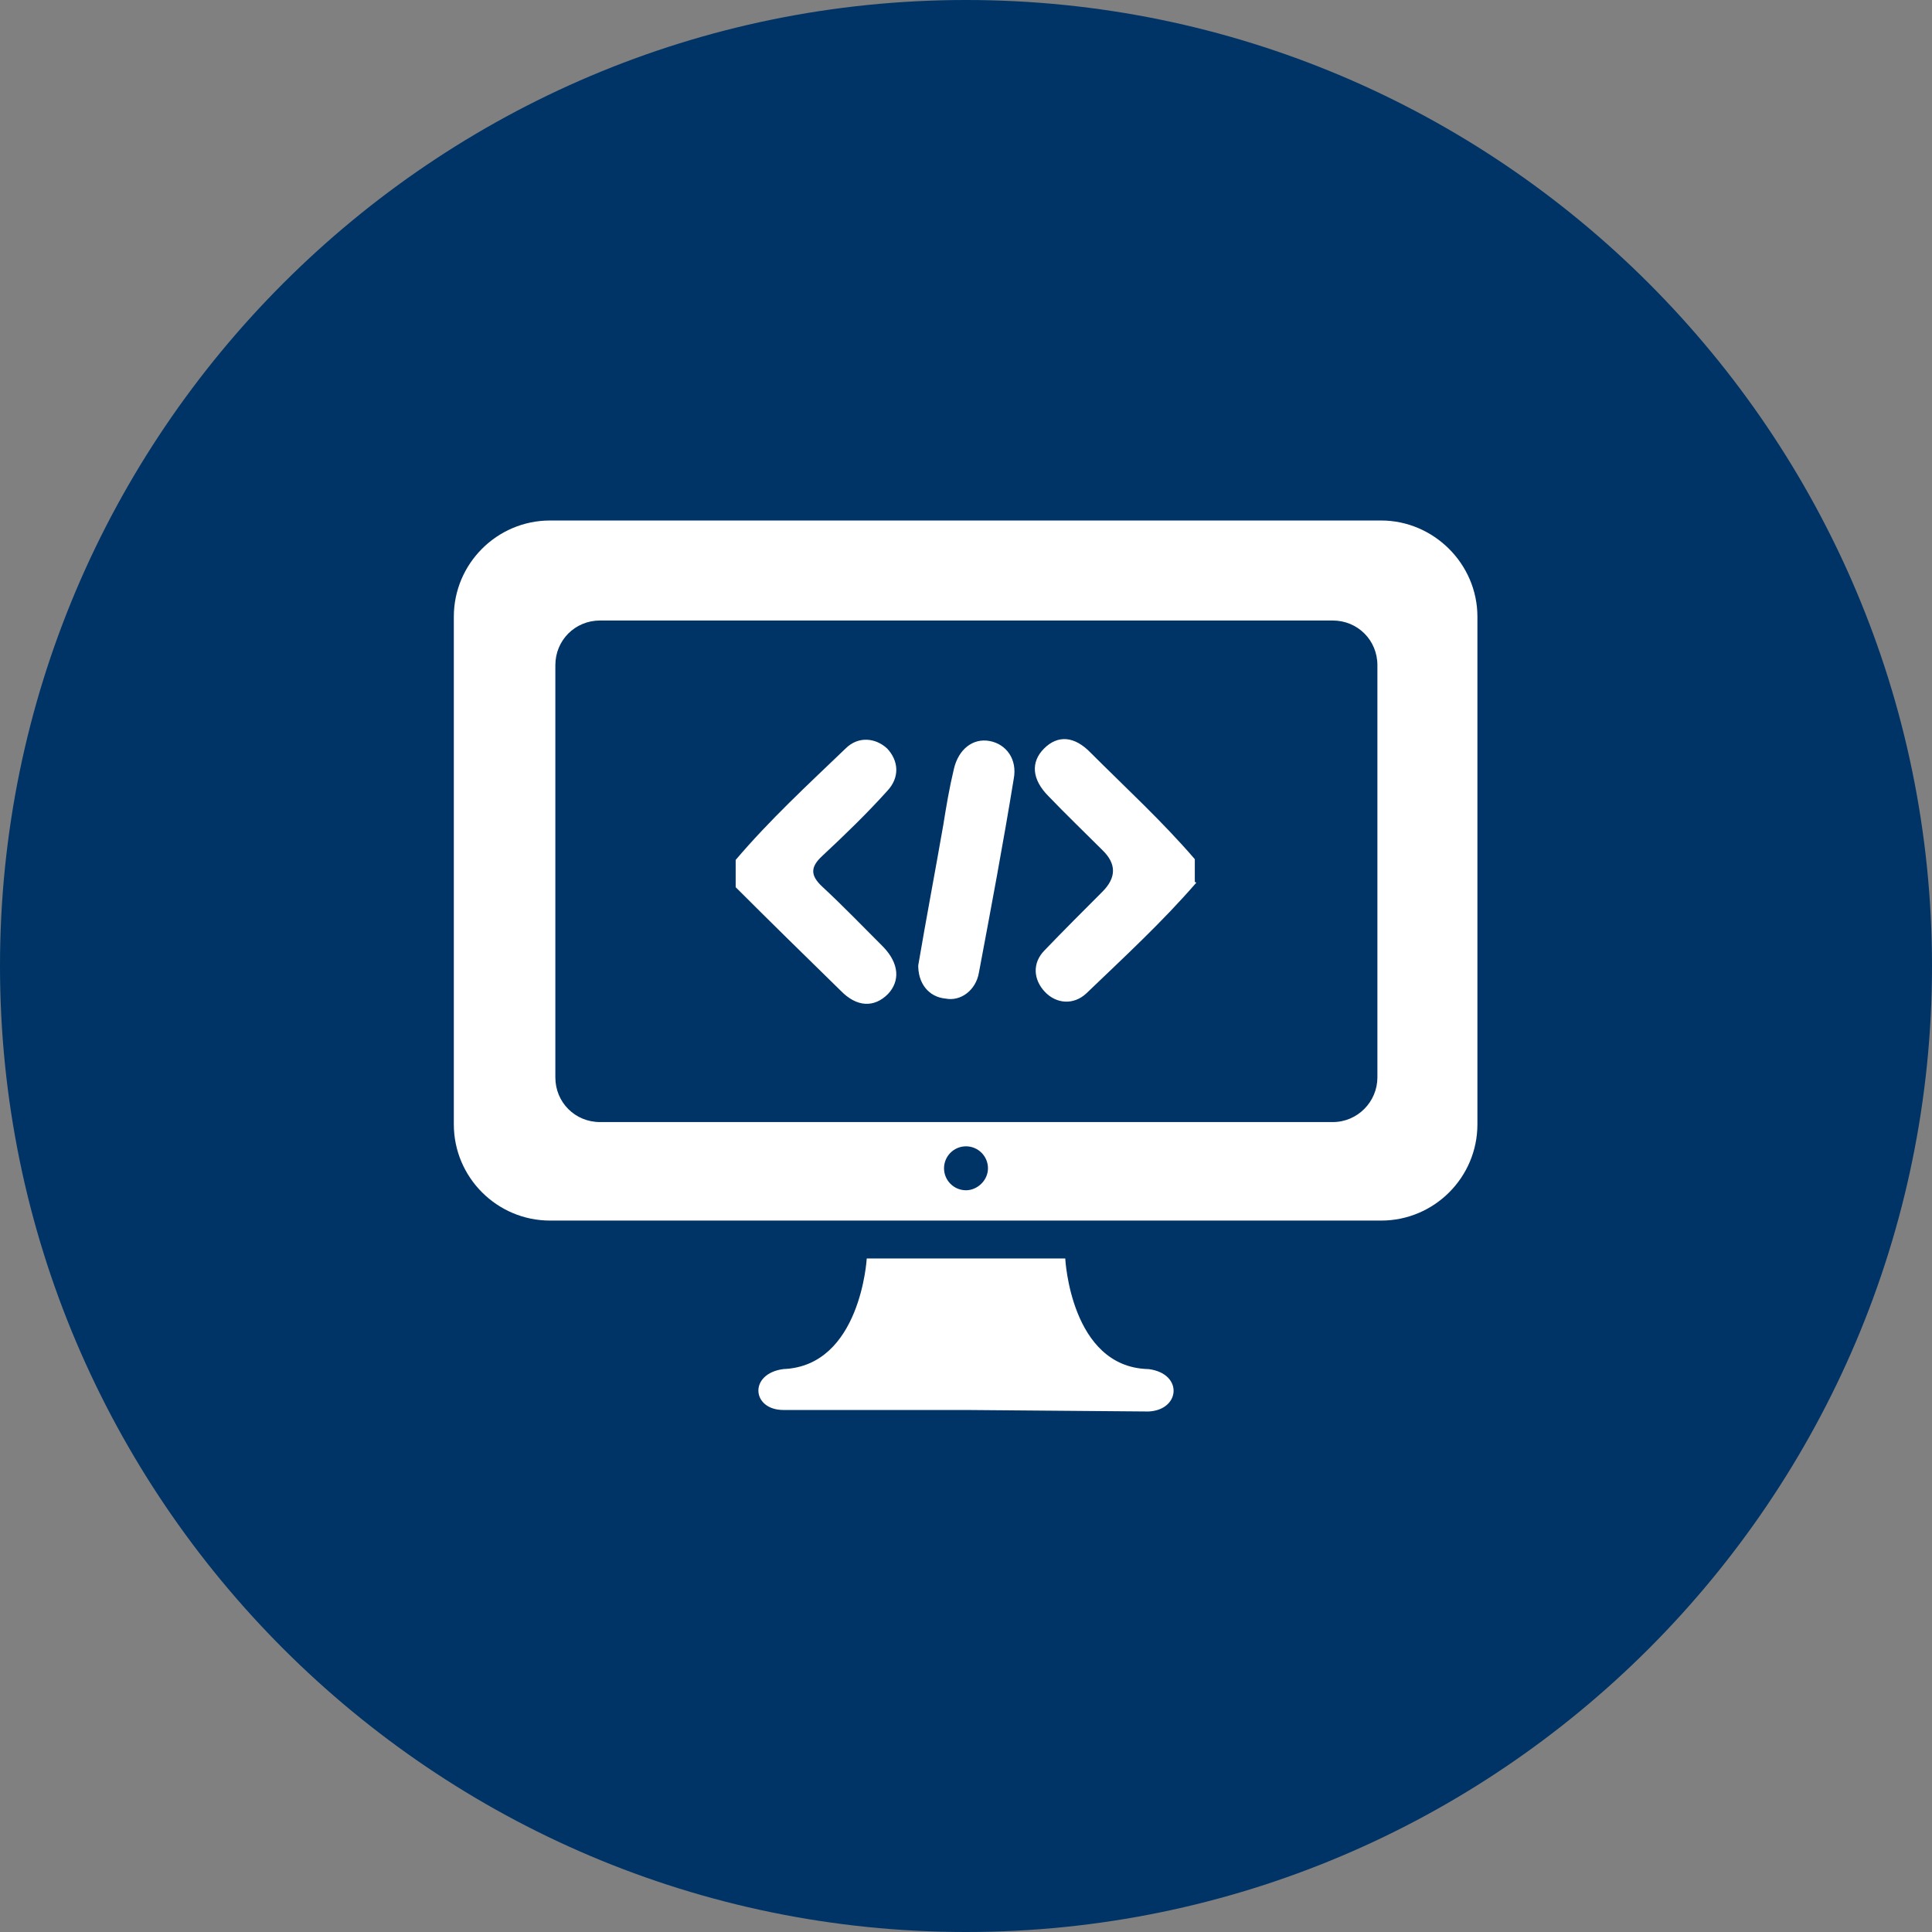
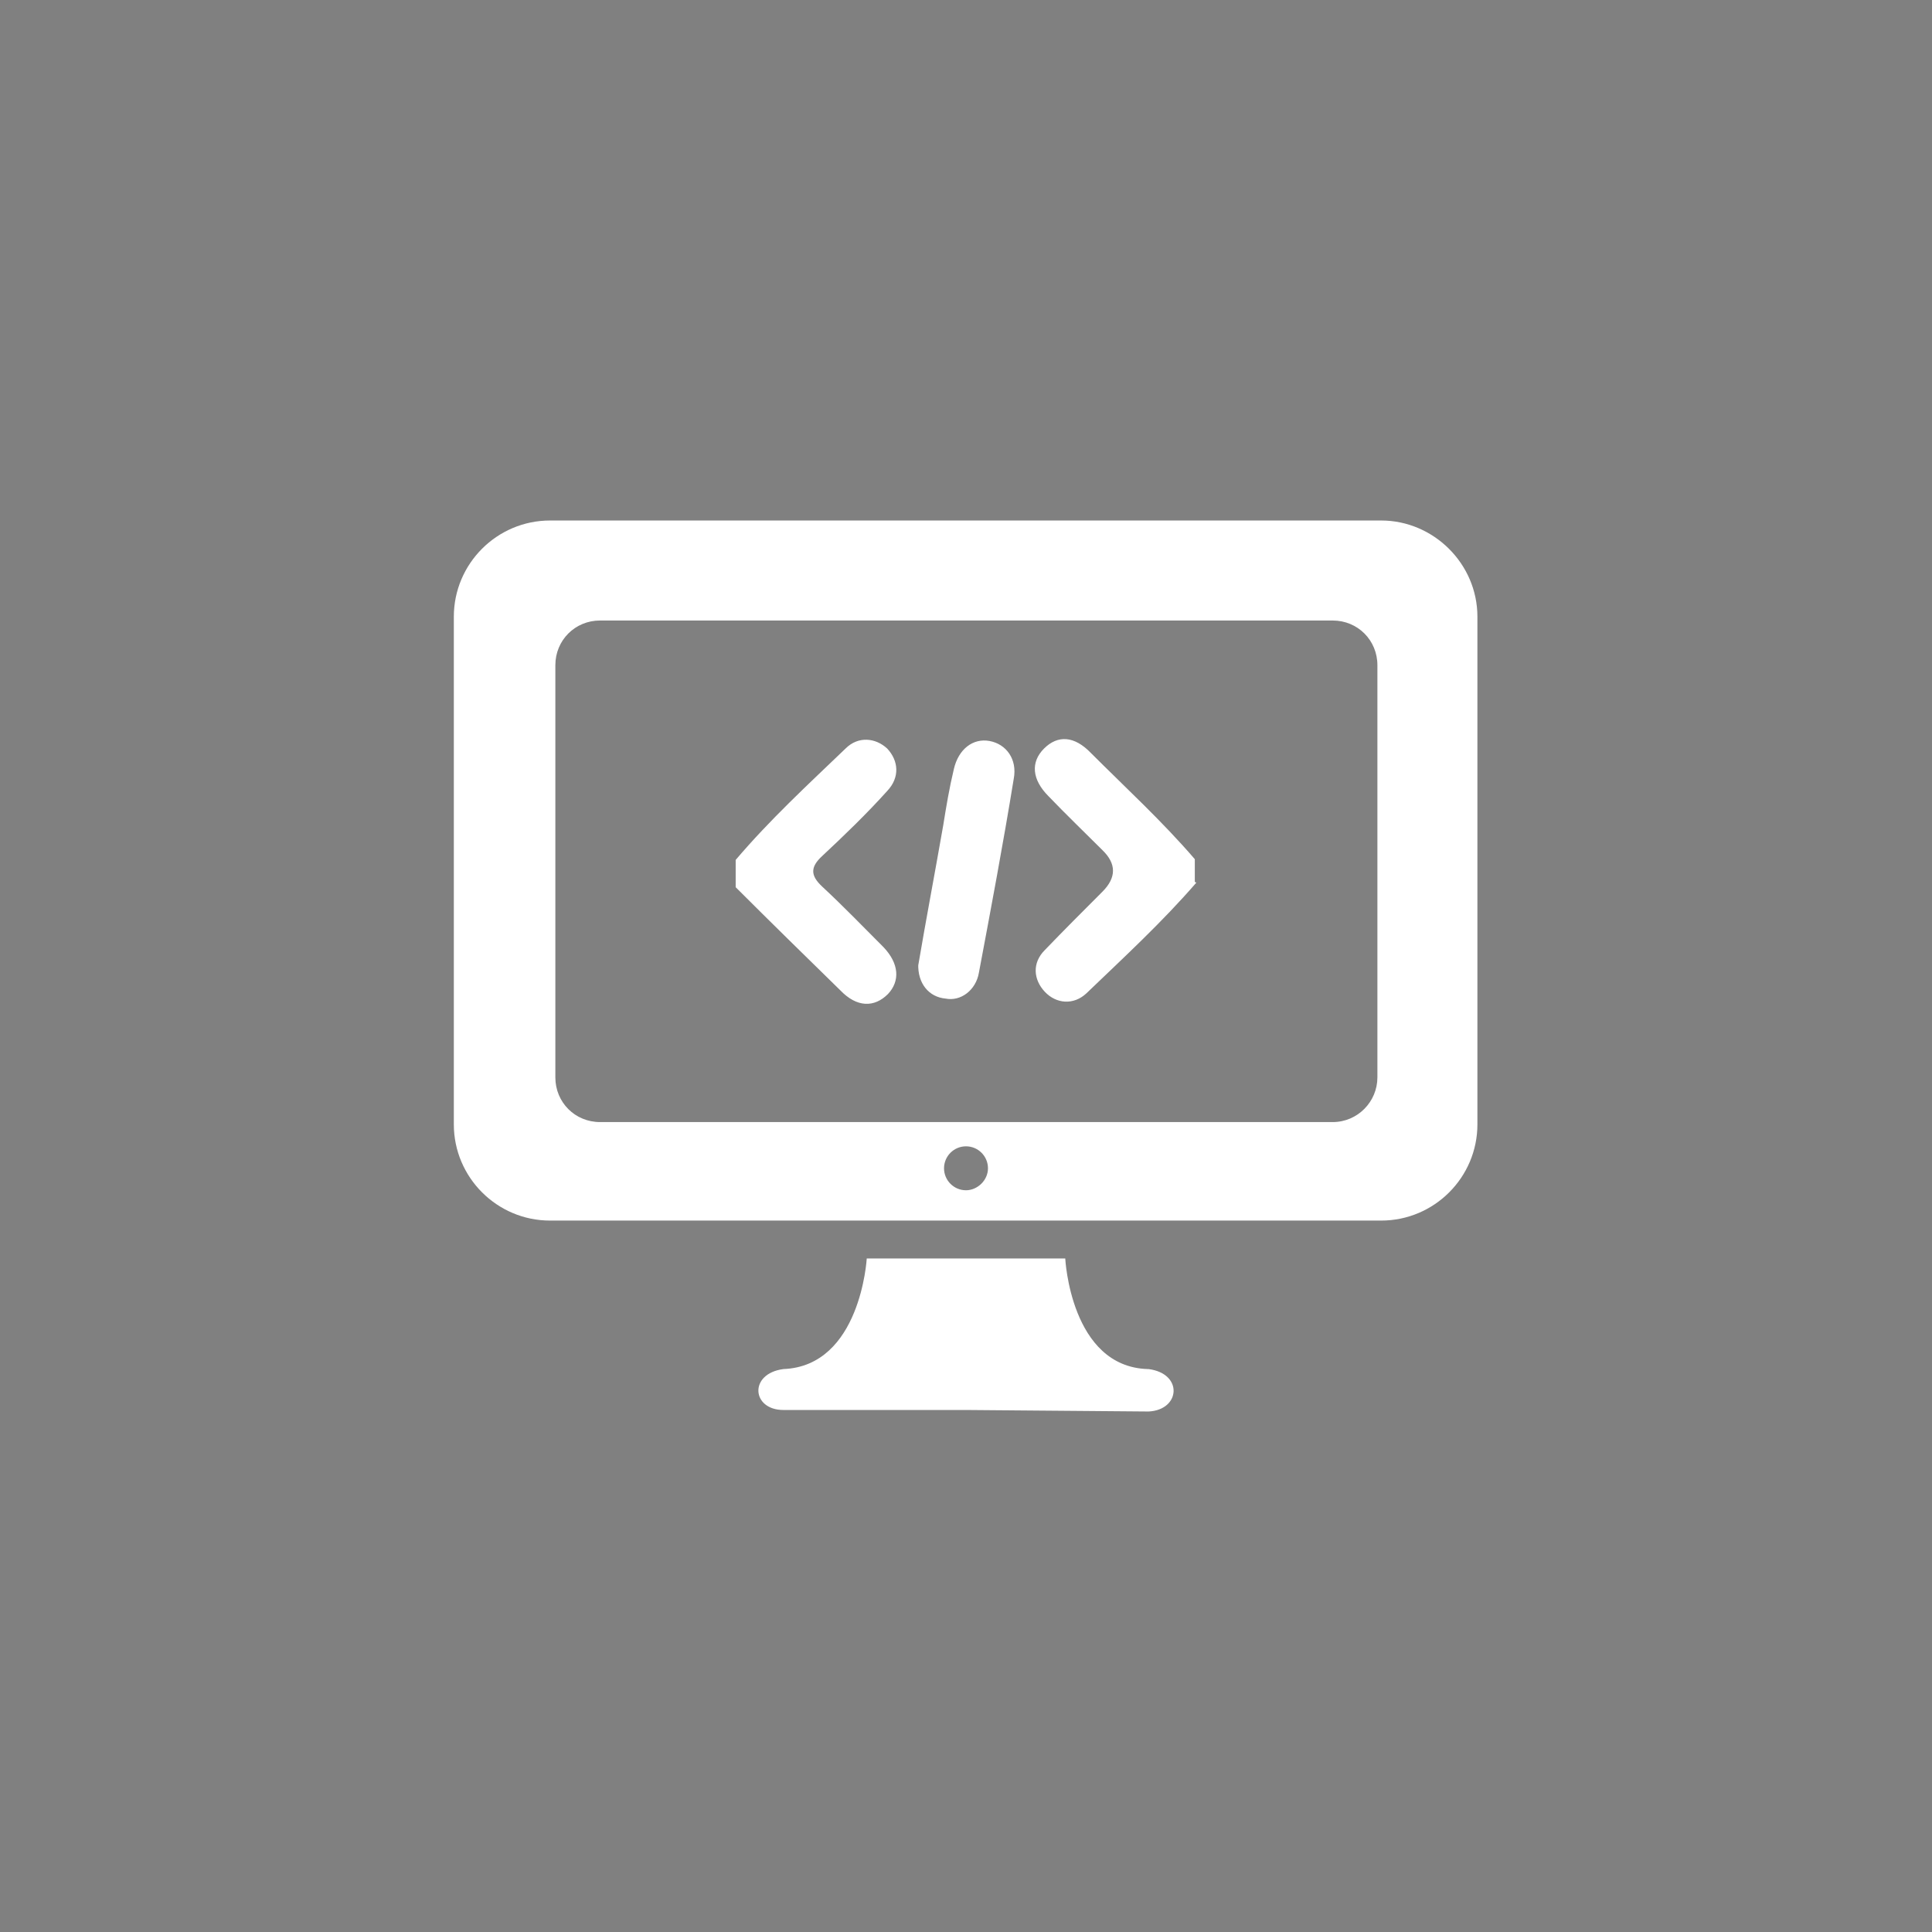
<svg xmlns="http://www.w3.org/2000/svg" id="Layer_1" data-name="Layer 1" version="1.1" viewBox="0 0 255 255">
  <rect x="0" y="0" width="255" height="255" fill="#808080" stroke="none" />
  <defs>
    <style>
      .cls-1 {
        fill: #fff;
      }

      .cls-1, .cls-2 {
        stroke-width: 0px;
      }

      .cls-2 {
        fill: #036;
      }
    </style>
  </defs>
-   <path class="cls-2" d="M127.5,0C57.2,0,0,57.2,0,127.5s57.2,127.5,127.5,127.5,127.5-57.2,127.5-127.5S197.8,0,127.5,0Z" />
  <path class="cls-1" d="M151.5,180.7c-10.2-.3-10.9-14.6-10.9-14.6h-26.2s-.8,14.2-11,14.6c-4.6.6-4.2,5.4,0,5.4h24.1c0,0,24.1.2,24.1.2,4.2-.2,4.6-5,0-5.6h0ZM182.3,68.7h-109.7c-7,0-12.7,5.7-12.7,12.7v67c0,7,5.7,12.7,12.7,12.7h109.7c7,0,12.7-5.7,12.7-12.7v-67c0-7-5.8-12.7-12.7-12.7h0ZM127.5,157.1c-1.6,0-2.9-1.3-2.9-2.9s1.3-2.9,2.9-2.9,2.9,1.3,2.9,2.9-1.4,2.9-2.9,2.9ZM181.8,142.2c0,3.2-2.6,5.9-5.9,5.9h-96.7c-3.3,0-5.9-2.6-5.9-5.9v-54.4c0-3.3,2.6-5.9,5.9-5.9h96.7c3.3,0,5.9,2.6,5.9,5.9v54.4ZM97.1,113.5c4.5-5.3,9.5-9.9,14.5-14.7,1.7-1.7,4-1.4,5.5,0,1.5,1.6,1.7,3.8,0,5.6-2.7,3-5.6,5.8-8.6,8.6-1.5,1.4-1.6,2.5,0,4,2.8,2.6,5.4,5.3,8.1,8,2.1,2.2,2.2,4.5.6,6.2-1.8,1.8-4.1,1.8-6.3-.5-4.6-4.5-9.2-9-13.8-13.6v-3.6h0ZM157.9,116.5c-4.5,5.2-9.5,9.8-14.5,14.6-1.7,1.6-4,1.4-5.5-.2s-1.7-3.8,0-5.5c2.5-2.6,5-5.1,7.6-7.7q2.8-2.8,0-5.5c-2.4-2.4-4.8-4.7-7.1-7.1-2.2-2.2-2.4-4.5-.6-6.3s4-1.7,6.2.6c4.6,4.6,9.4,9,13.7,14,0,1,0,2.1,0,3h0ZM121.2,127.4c1-5.9,2.2-12.2,3.3-18.5.4-2.5.8-4.9,1.4-7.4.6-2.6,2.5-4.1,4.7-3.7,2.2.4,3.7,2.4,3.2,5-1.4,8.6-3,17.1-4.6,25.6-.4,2.3-2.4,3.8-4.4,3.4-2.2-.2-3.7-2-3.6-4.6h0ZM151.5,180.7c-10.2-.3-10.9-14.6-10.9-14.6h-26.2s-.8,14.2-11,14.6c-4.6.6-4.2,5.4,0,5.4h24.1c0,0,24.1.2,24.1.2,4.2-.2,4.6-5,0-5.6h0ZM182.3,68.7h-109.7c-7,0-12.7,5.7-12.7,12.7v67c0,7,5.7,12.7,12.7,12.7h109.7c7,0,12.7-5.7,12.7-12.7v-67c0-7-5.8-12.7-12.7-12.7h0ZM127.5,157.1c-1.6,0-2.9-1.3-2.9-2.9s1.3-2.9,2.9-2.9,2.9,1.3,2.9,2.9-1.4,2.9-2.9,2.9ZM181.8,142.2c0,3.2-2.6,5.9-5.9,5.9h-96.7c-3.3,0-5.9-2.6-5.9-5.9v-54.4c0-3.3,2.6-5.9,5.9-5.9h96.7c3.3,0,5.9,2.6,5.9,5.9v54.4ZM97.1,113.5c4.5-5.3,9.5-9.9,14.5-14.7,1.7-1.7,4-1.4,5.5,0,1.5,1.6,1.7,3.8,0,5.6-2.7,3-5.6,5.8-8.6,8.6-1.5,1.4-1.6,2.5,0,4,2.8,2.6,5.4,5.3,8.1,8,2.1,2.2,2.2,4.5.6,6.2-1.8,1.8-4.1,1.8-6.3-.5-4.6-4.5-9.2-9-13.8-13.6v-3.6h0ZM157.9,116.5c-4.5,5.2-9.5,9.8-14.5,14.6-1.7,1.6-4,1.4-5.5-.2s-1.7-3.8,0-5.5c2.5-2.6,5-5.1,7.6-7.7q2.8-2.8,0-5.5c-2.4-2.4-4.8-4.7-7.1-7.1-2.2-2.2-2.4-4.5-.6-6.3s4-1.7,6.2.6c4.6,4.6,9.4,9,13.7,14,0,1,0,2.1,0,3h0ZM121.2,127.4c1-5.9,2.2-12.2,3.3-18.5.4-2.5.8-4.9,1.4-7.4.6-2.6,2.5-4.1,4.7-3.7,2.2.4,3.7,2.4,3.2,5-1.4,8.6-3,17.1-4.6,25.6-.4,2.3-2.4,3.8-4.4,3.4-2.2-.2-3.7-2-3.6-4.6h0Z" />
</svg>